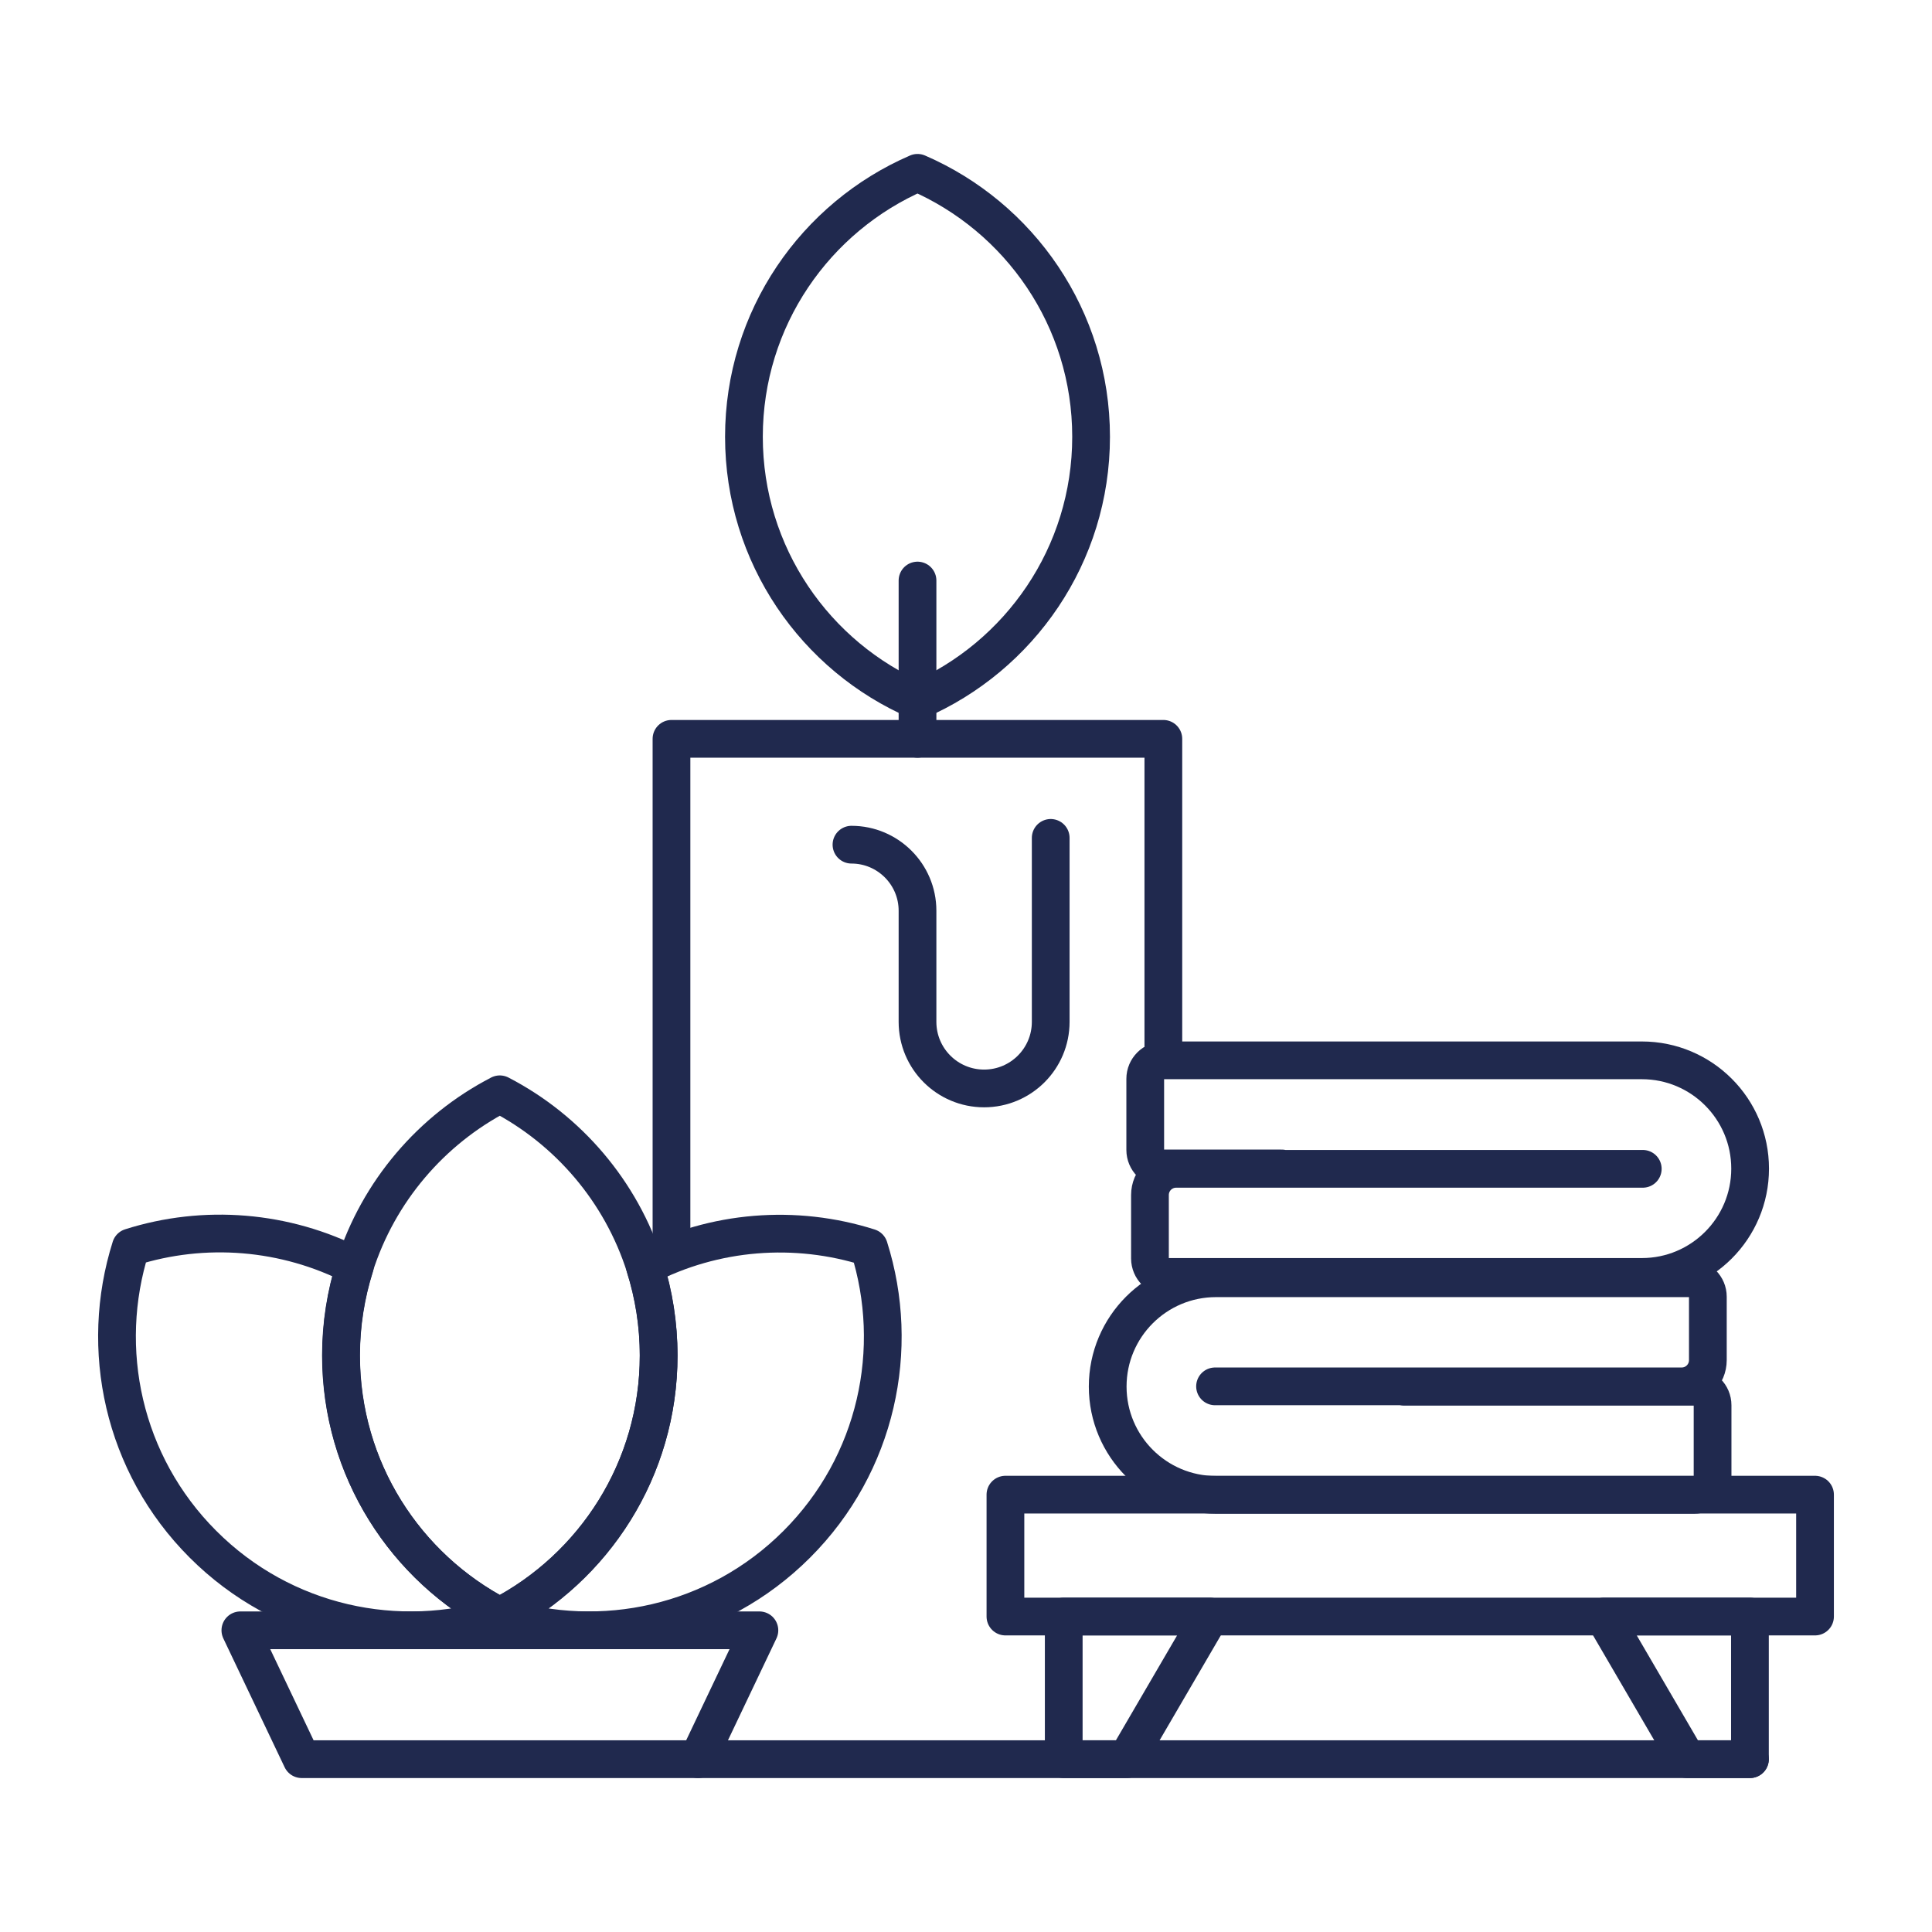
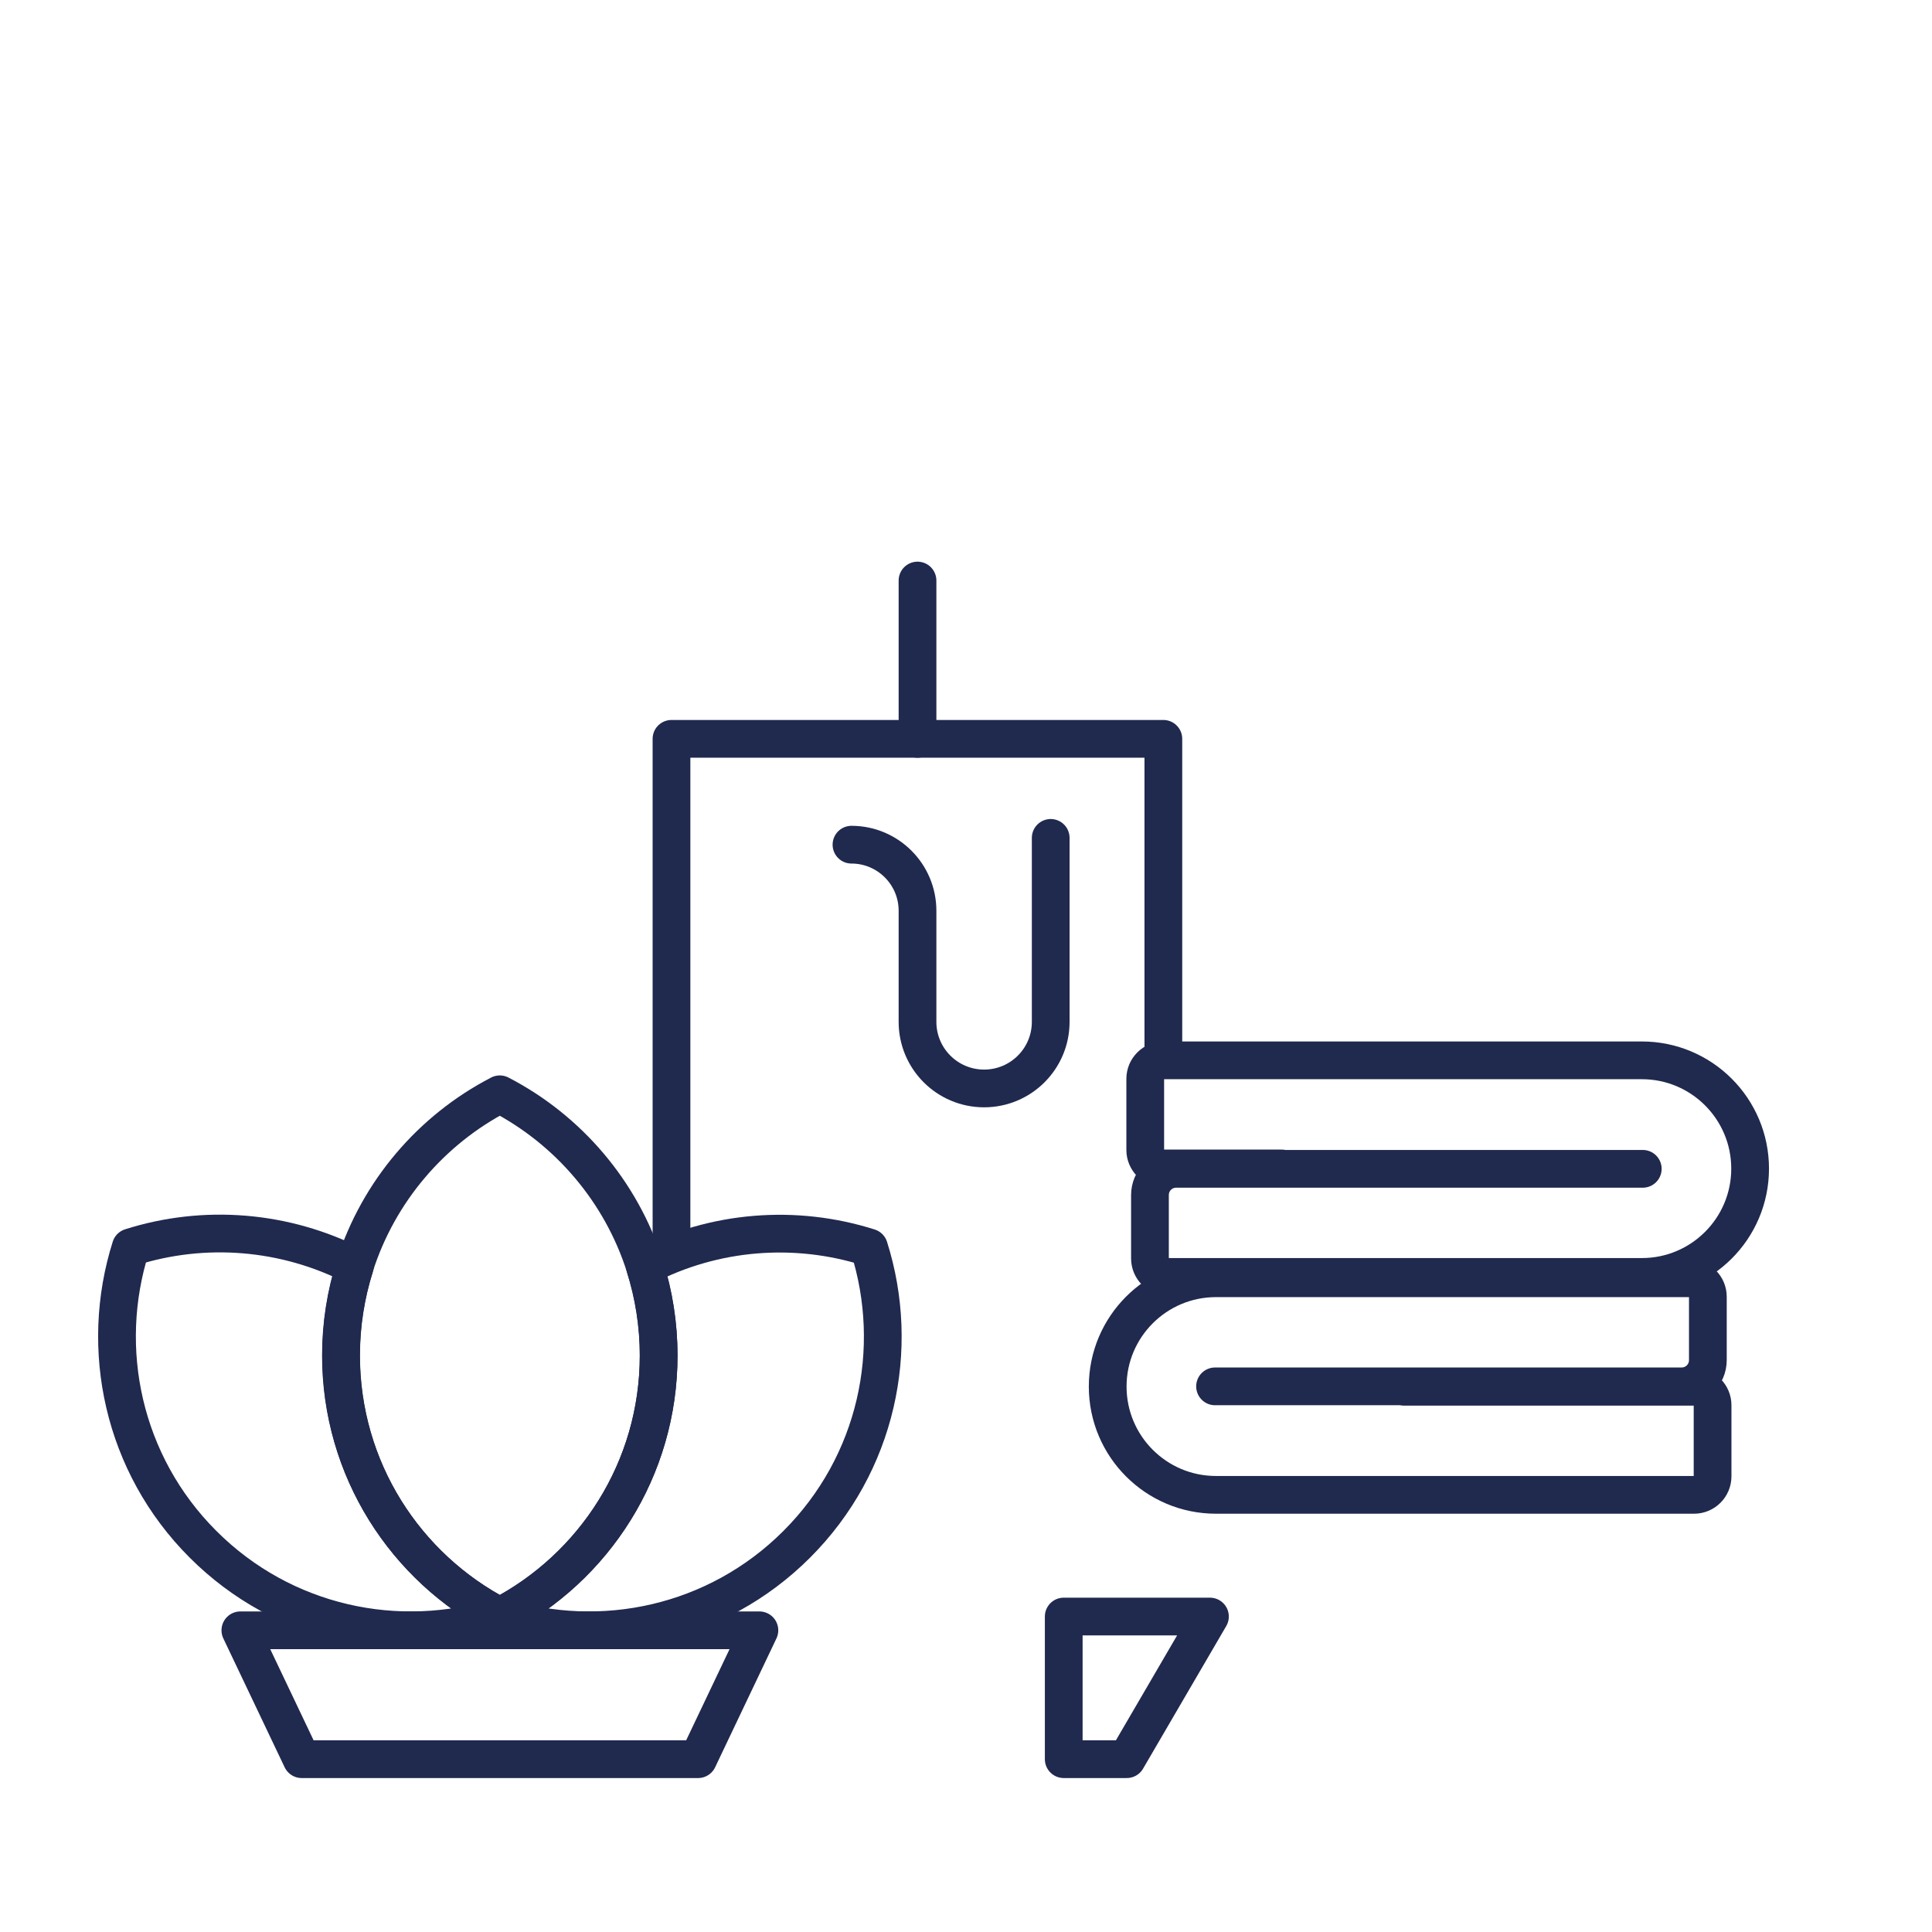
<svg xmlns="http://www.w3.org/2000/svg" version="1.1" id="Layer_1" x="0px" y="0px" viewBox="0 0 1024 1024" style="enable-background:new 0 0 1024 1024;" xml:space="preserve">
  <style type="text/css">
	.st0{fill:none;stroke:#20294E;stroke-width:20;stroke-linecap:round;stroke-linejoin:round;stroke-miterlimit:10;}
</style>
  <path class="st0" d="M349.1,718.4c0,60.2-34.2,112.4-84.2,138.3c-50-25.9-84.2-78.1-84.2-138.3c0-16.5,2.6-32.4,7.3-47.3  c12.6-39.6,40.6-72.3,76.9-91.1c36.3,18.8,64.3,51.5,76.9,91.1C346.6,686.1,349.1,702,349.1,718.4z" />
  <g>
    <path class="st0" d="M265,856.8c-53.7,17-114.8,4.3-157.4-38.3C65,775.9,52.3,714.8,69.3,661.1c39-12.4,81.9-9,118.8,10   c-4.7,14.9-7.3,30.8-7.3,47.3C180.8,778.7,214.9,830.9,265,856.8z" />
    <path class="st0" d="M422.3,818.5c-42.6,42.6-103.7,55.3-157.4,38.3c50-25.9,84.2-78.1,84.2-138.3c0-16.5-2.6-32.4-7.3-47.3   c36.9-19.1,79.8-22.4,118.8-10C477.6,714.8,464.9,775.9,422.3,818.5z" />
  </g>
  <polygon class="st0" points="370,932.4 159.9,932.4 127.4,864.1 402.5,864.1 " />
  <polyline class="st0" points="616.6,554.3 616.6,391.6 355.9,391.6 355.9,662 " />
-   <line class="st0" x1="370" y1="932.4" x2="927.5" y2="932.4" />
  <path class="st0" d="M451.3,447.7L451.3,447.7c19.3,0,35,15.7,35,35v58.9c0,19.5,15.8,35.3,35.3,35.3h0c19.5,0,35.3-15.8,35.3-35.3  v-97.5" />
  <line class="st0" x1="486.3" y1="391.6" x2="486.3" y2="307.7" />
-   <path class="st0" d="M486.3,91.6c-54.1,23.4-92,77.2-92,139.9s37.9,116.6,92,139.9c54.1-23.4,92-77.2,92-139.9S540.4,115,486.3,91.6  z" />
  <g>
    <path class="st0" d="M644,734.8h247.3c7.7,0,13.9-6.2,13.9-13.9v-33.6c0-5.4-4.4-9.8-9.8-9.8H644.5c-31.7,0-57.4,25.7-57.4,57.4v0   v0c0,31.7,25.7,57.4,57.4,57.4h253.4c5.4,0,9.8-4.4,9.8-9.8v-37.7c0-5.4-4.4-9.8-9.8-9.8H744" />
    <path class="st0" d="M870.7,619.5H623.4c-7.7,0-13.9,6.2-13.9,13.9V667c0,5.4,4.4,9.8,9.8,9.8h250.9c31.7,0,57.4-25.7,57.4-57.4v0   v0c0-31.7-25.7-57.4-57.4-57.4H616.8c-5.4,0-9.8,4.4-9.8,9.8v37.7c0,5.4,4.4,9.8,9.8,9.8h62.5" />
  </g>
-   <rect x="532.9" y="792.2" class="st0" width="429.1" height="64.6" />
  <polygon class="st0" points="563.8,856.8 563.8,932.4 597.2,932.4 641.3,856.8 " />
-   <polygon class="st0" points="927.5,856.8 927.5,932.4 894.2,932.4 850.1,856.8 " />
</svg>